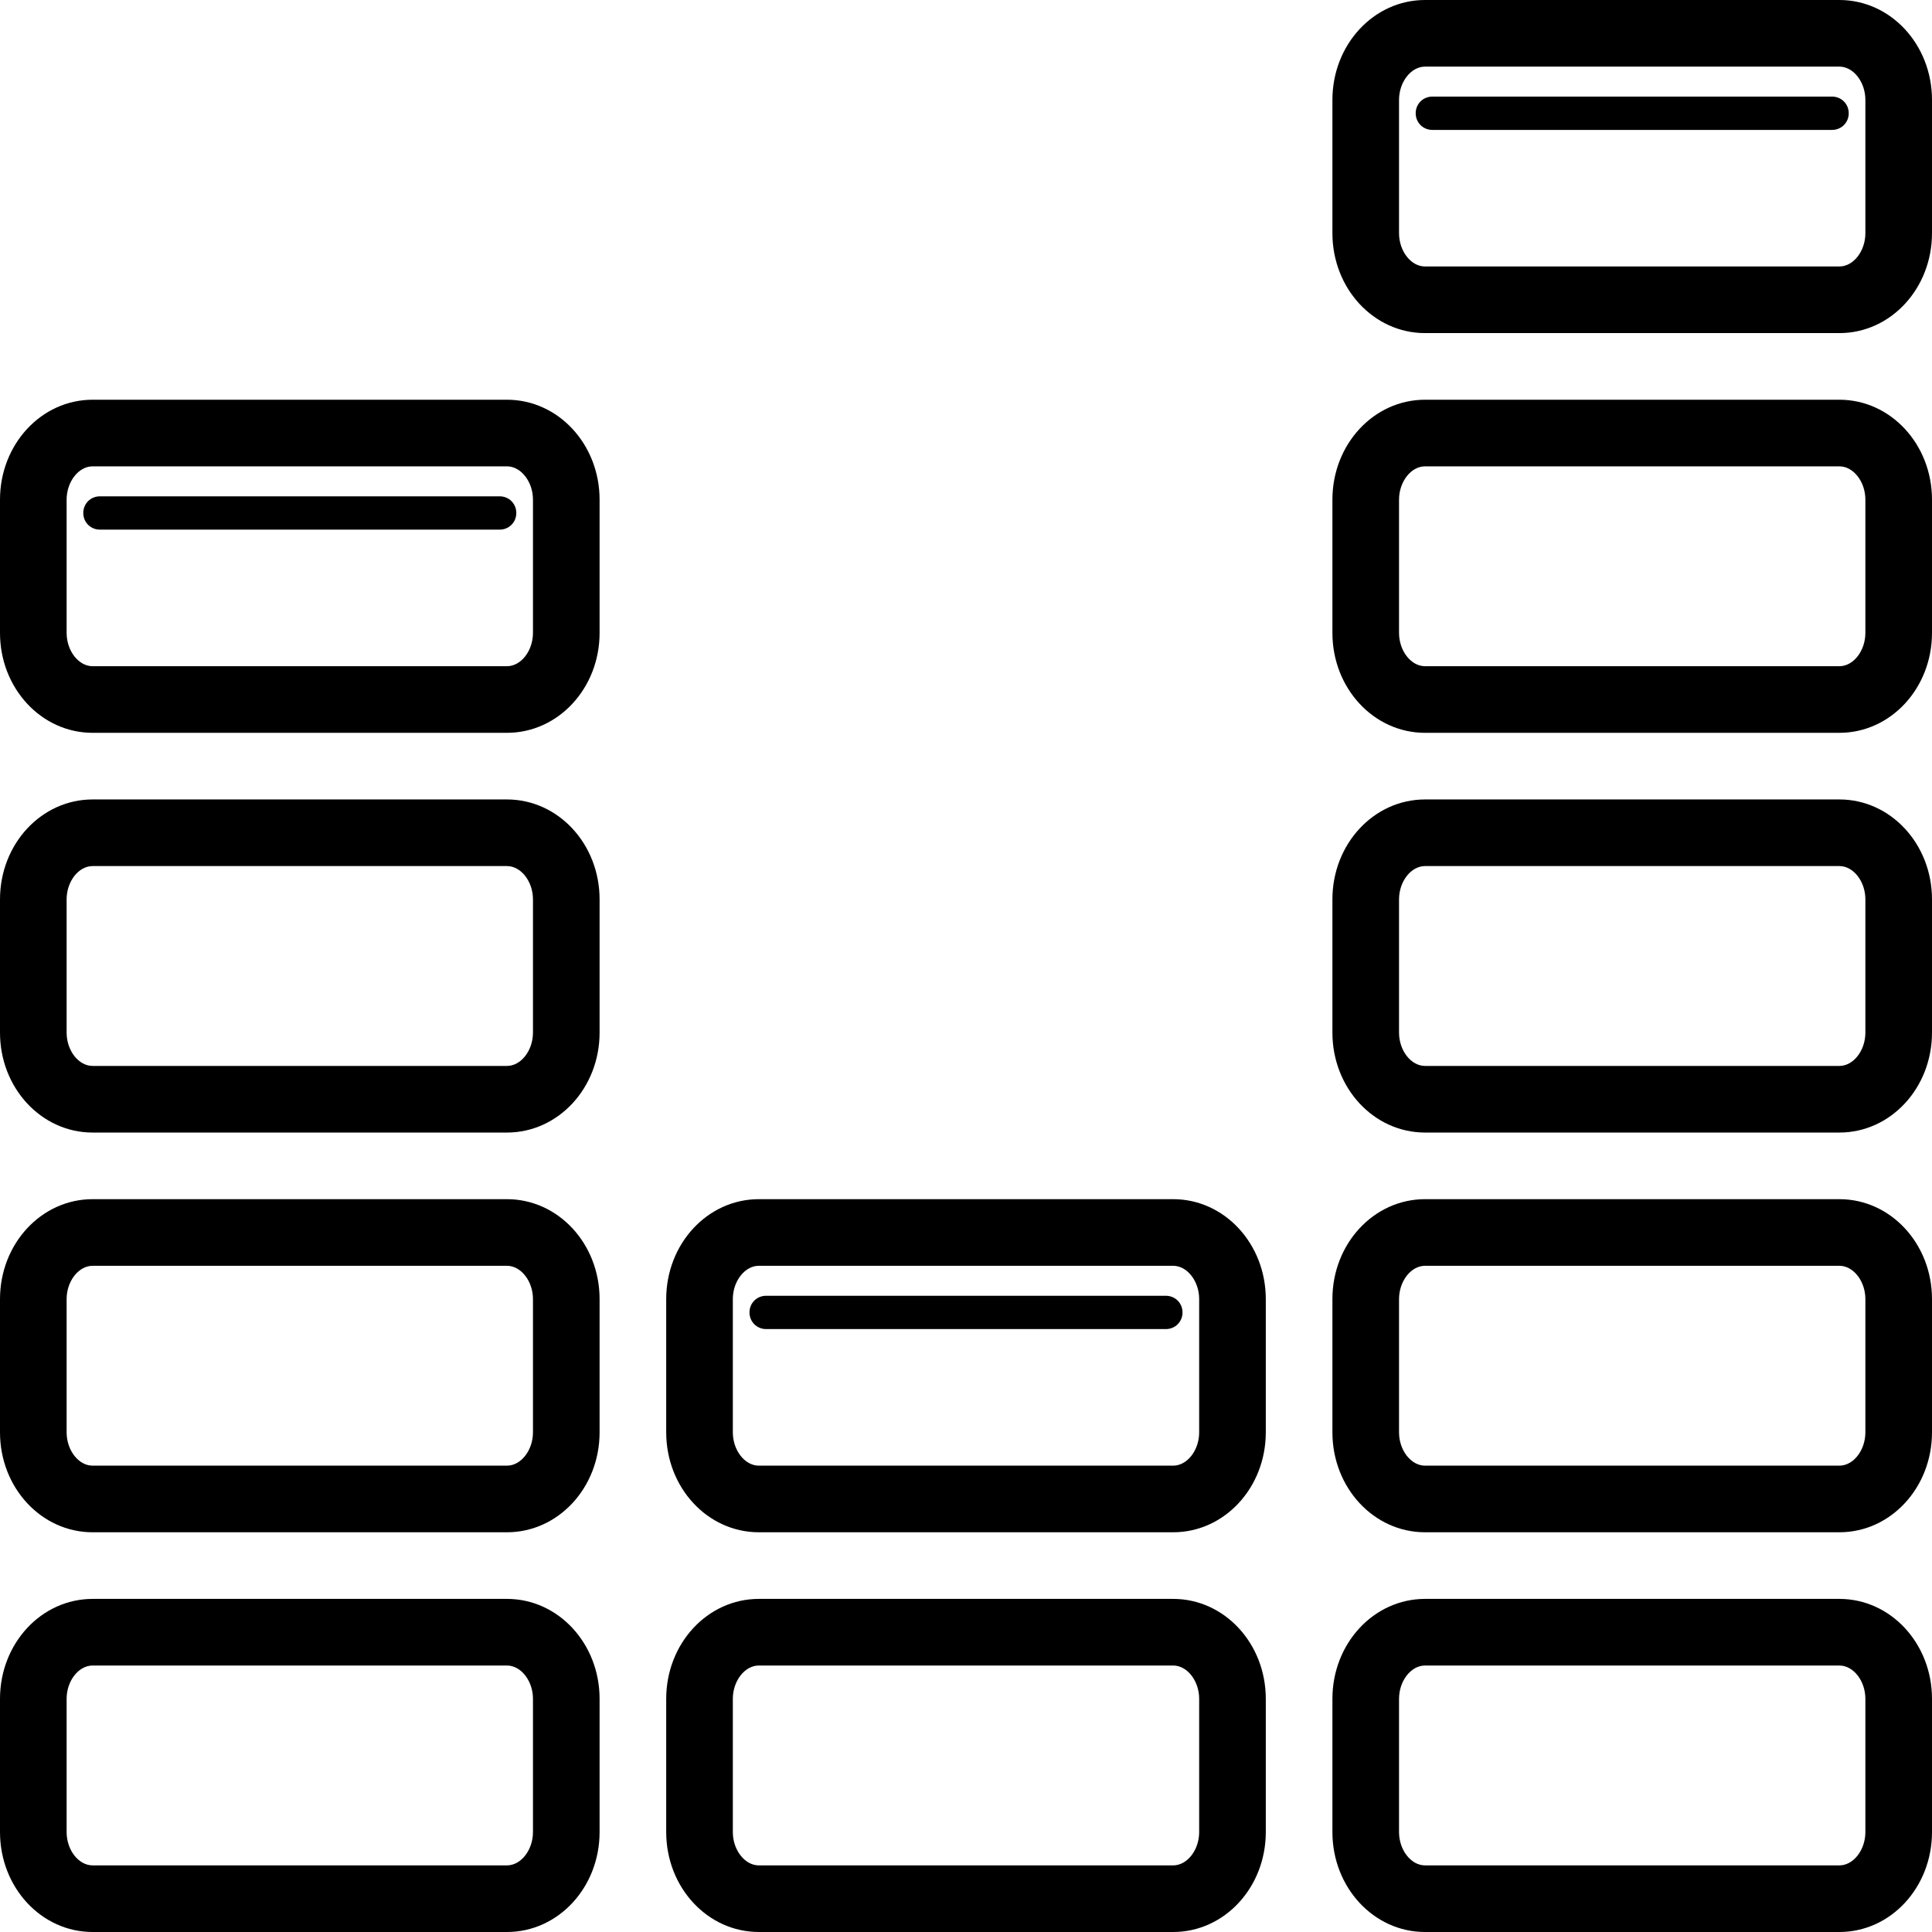
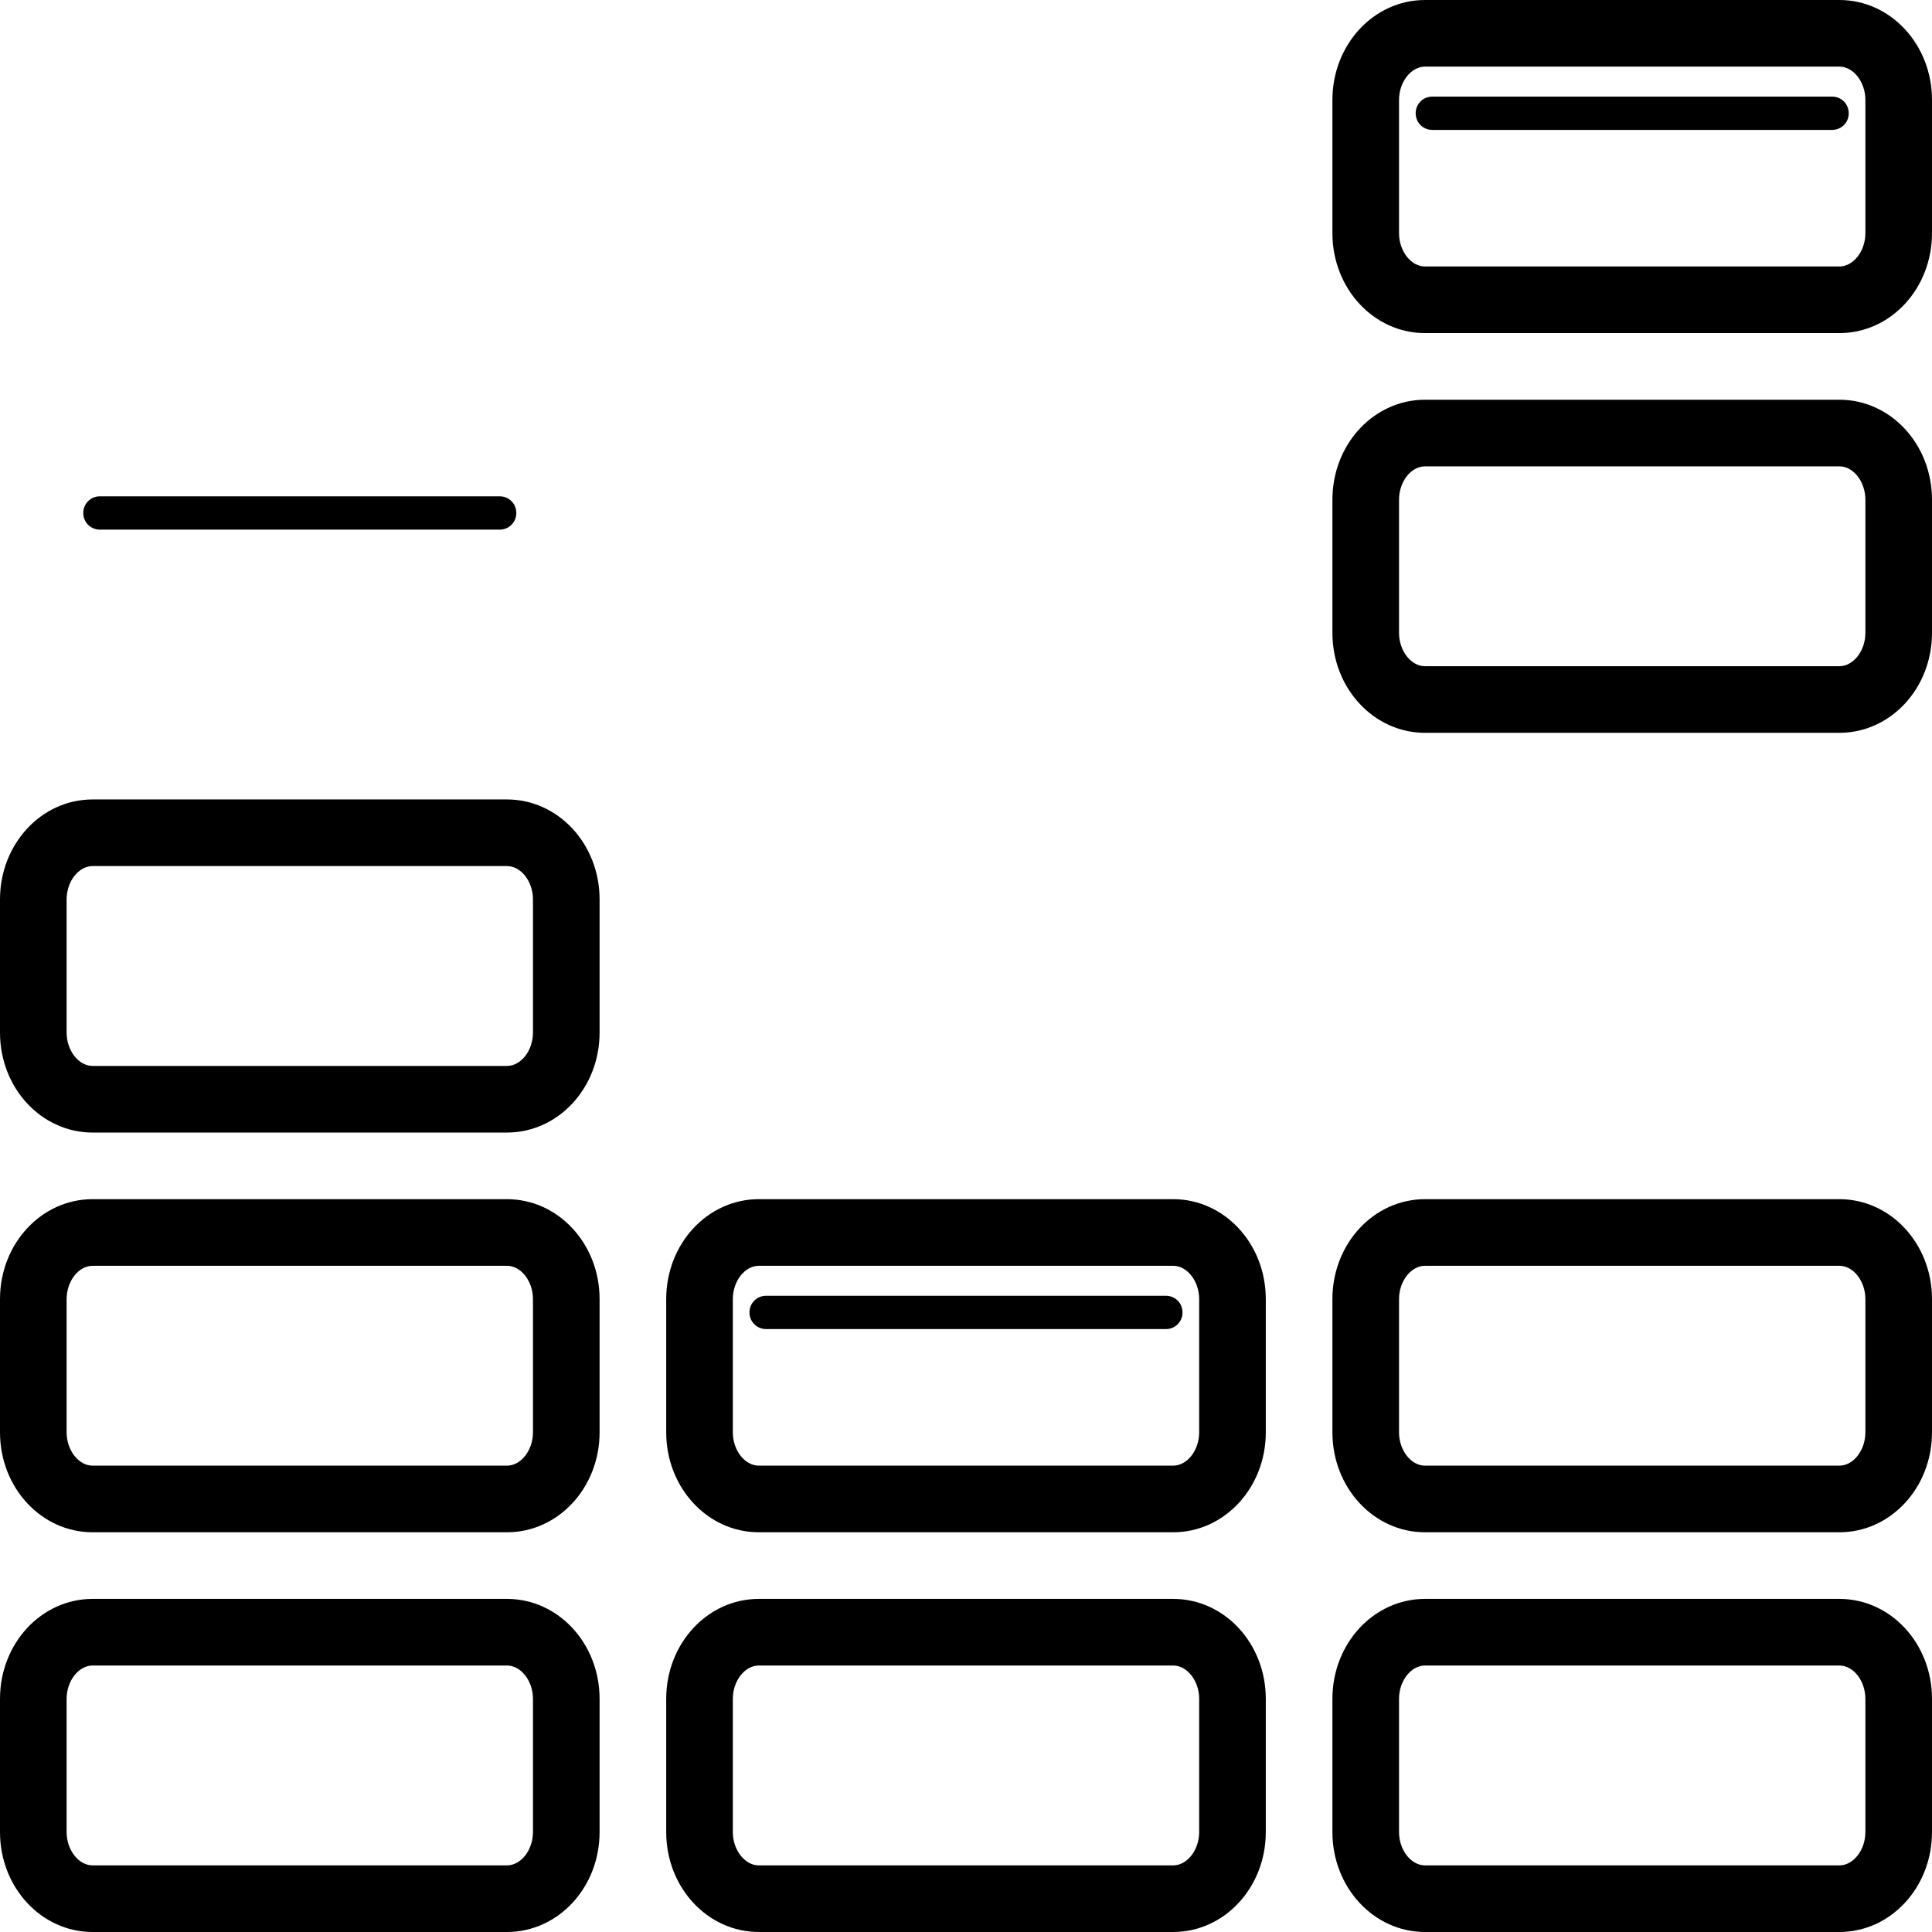
<svg xmlns="http://www.w3.org/2000/svg" version="1.1" id="Capa_1" x="0px" y="0px" viewBox="0 0 591.6 591.6" style="enable-background:new 0 0 591.6 591.6;" xml:space="preserve">
  <g>
    <g>
      <path d="M155.244,489.6H28.356C12.648,489.6,0,503.268,0,520.2V561c0,16.932,12.648,30.6,28.356,30.6h126.888    c15.708,0,28.356-13.668,28.356-30.6v-40.8C183.6,503.268,170.952,489.6,155.244,489.6z M163.2,561c0,5.508-3.672,10.2-7.956,10.2    H28.356c-4.284,0-7.956-4.692-7.956-10.2v-40.8c0-5.508,3.672-10.2,7.956-10.2h126.888c4.284,0,7.956,4.692,7.956,10.2V561z" />
      <path d="M155.244,367.2H28.356C12.648,367.2,0,380.868,0,397.8v40.8c0,16.932,12.648,30.6,28.356,30.6h126.888    c15.708,0,28.356-13.668,28.356-30.6v-40.8C183.6,380.868,170.952,367.2,155.244,367.2z M163.2,438.6    c0,5.508-3.672,10.2-7.956,10.2H28.356c-4.284,0-7.956-4.692-7.956-10.2v-40.8c0-5.508,3.672-10.2,7.956-10.2h126.888    c4.284,0,7.956,4.692,7.956,10.2V438.6z" />
      <path d="M155.244,244.8H28.356C12.648,244.8,0,258.468,0,275.4v40.8c0,16.932,12.648,30.6,28.356,30.6h126.888    c15.708,0,28.356-13.668,28.356-30.6v-40.8C183.6,258.468,170.952,244.8,155.244,244.8z M163.2,316.2    c0,5.508-3.672,10.2-7.956,10.2H28.356c-4.284,0-7.956-4.692-7.956-10.2v-40.8c0-5.508,3.672-10.2,7.956-10.2h126.888    c4.284,0,7.956,4.692,7.956,10.2V316.2z" />
-       <path d="M155.244,122.4H28.356C12.648,122.4,0,136.068,0,153v40.8c0,16.932,12.648,30.6,28.356,30.6h126.888    c15.708,0,28.356-13.668,28.356-30.6V153C183.6,136.068,170.952,122.4,155.244,122.4z M163.2,193.8c0,5.508-3.672,10.2-7.956,10.2    H28.356c-4.284,0-7.956-4.692-7.956-10.2V153c0-5.508,3.672-10.2,7.956-10.2h126.888c4.284,0,7.956,4.692,7.956,10.2V193.8z" />
      <path d="M359.244,489.6H232.356c-15.708,0-28.356,13.668-28.356,30.6V561c0,16.932,12.648,30.6,28.356,30.6h126.888    c15.708,0,28.356-13.668,28.356-30.6v-40.8C387.6,503.268,374.952,489.6,359.244,489.6z M367.2,561c0,5.508-3.672,10.2-7.956,10.2    H232.356c-4.284,0-7.956-4.692-7.956-10.2v-40.8c0-5.508,3.672-10.2,7.956-10.2h126.888c4.284,0,7.956,4.692,7.956,10.2V561z" />
      <path d="M359.244,367.2H232.356c-15.708,0-28.356,13.668-28.356,30.6v40.8c0,16.932,12.648,30.6,28.356,30.6h126.888    c15.708,0,28.356-13.668,28.356-30.6v-40.8C387.6,380.868,374.952,367.2,359.244,367.2z M367.2,438.6    c0,5.508-3.672,10.2-7.956,10.2H232.356c-4.284,0-7.956-4.692-7.956-10.2v-40.8c0-5.508,3.672-10.2,7.956-10.2h126.888    c4.284,0,7.956,4.692,7.956,10.2V438.6z" />
      <path d="M563.244,489.6H436.356c-15.708,0-28.356,13.668-28.356,30.6V561c0,16.932,12.648,30.6,28.356,30.6h126.888    c15.708,0,28.356-13.668,28.356-30.6v-40.8C591.6,503.268,578.952,489.6,563.244,489.6z M571.2,561c0,5.508-3.672,10.2-7.956,10.2    H436.356c-4.284,0-7.956-4.692-7.956-10.2v-40.8c0-5.508,3.672-10.2,7.956-10.2h126.888c4.284,0,7.956,4.692,7.956,10.2V561z" />
      <path d="M563.244,367.2H436.356c-15.708,0-28.356,13.668-28.356,30.6v40.8c0,16.932,12.648,30.6,28.356,30.6h126.888    c15.708,0,28.356-13.668,28.356-30.6v-40.8C591.6,380.868,578.952,367.2,563.244,367.2z M571.2,438.6    c0,5.508-3.672,10.2-7.956,10.2H436.356c-4.284,0-7.956-4.692-7.956-10.2v-40.8c0-5.508,3.672-10.2,7.956-10.2h126.888    c4.284,0,7.956,4.692,7.956,10.2V438.6z" />
-       <path d="M563.244,244.8H436.356c-15.708,0-28.356,13.668-28.356,30.6v40.8c0,16.932,12.648,30.6,28.356,30.6h126.888    c15.708,0,28.356-13.668,28.356-30.6v-40.8C591.6,258.468,578.952,244.8,563.244,244.8z M571.2,316.2    c0,5.508-3.672,10.2-7.956,10.2H436.356c-4.284,0-7.956-4.692-7.956-10.2v-40.8c0-5.508,3.672-10.2,7.956-10.2h126.888    c4.284,0,7.956,4.692,7.956,10.2V316.2z" />
      <path d="M563.244,122.4H436.356C420.648,122.4,408,136.068,408,153v40.8c0,16.932,12.648,30.6,28.356,30.6h126.888    c15.708,0,28.356-13.668,28.356-30.6V153C591.6,136.068,578.952,122.4,563.244,122.4z M571.2,193.8c0,5.508-3.672,10.2-7.956,10.2    H436.356c-4.284,0-7.956-4.692-7.956-10.2V153c0-5.508,3.672-10.2,7.956-10.2h126.888c4.284,0,7.956,4.692,7.956,10.2V193.8z" />
      <path d="M563.244,0H436.356C420.648,0,408,13.668,408,30.6v40.8c0,16.932,12.648,30.6,28.356,30.6h126.888    c15.708,0,28.356-13.668,28.356-30.6V30.6C591.6,13.668,578.952,0,563.244,0z M571.2,71.4c0,5.508-3.672,10.2-7.956,10.2H436.356    c-4.284,0-7.956-4.692-7.956-10.2V30.6c0-5.508,3.672-10.2,7.956-10.2h126.888c4.284,0,7.956,4.692,7.956,10.2V71.4z" />
      <path d="M153,151.98H30.6c-2.856,0-5.1,2.244-5.1,5.1s2.244,5.1,5.1,5.1H153c2.856,0,5.1-2.244,5.1-5.1S155.856,151.98,153,151.98    z" />
      <path d="M357,396.78H234.6c-2.856,0-5.1,2.244-5.1,5.1s2.244,5.1,5.1,5.1H357c2.856,0,5.1-2.244,5.1-5.1    S359.856,396.78,357,396.78z" />
      <path d="M561,29.58H438.6c-2.856,0-5.1,2.244-5.1,5.1s2.244,5.1,5.1,5.1H561c2.856,0,5.1-2.244,5.1-5.1S563.856,29.58,561,29.58z" />
    </g>
  </g>
  <g>
</g>
  <g>
</g>
  <g>
</g>
  <g>
</g>
  <g>
</g>
  <g>
</g>
  <g>
</g>
  <g>
</g>
  <g>
</g>
  <g>
</g>
  <g>
</g>
  <g>
</g>
  <g>
</g>
  <g>
</g>
  <g>
</g>
</svg>